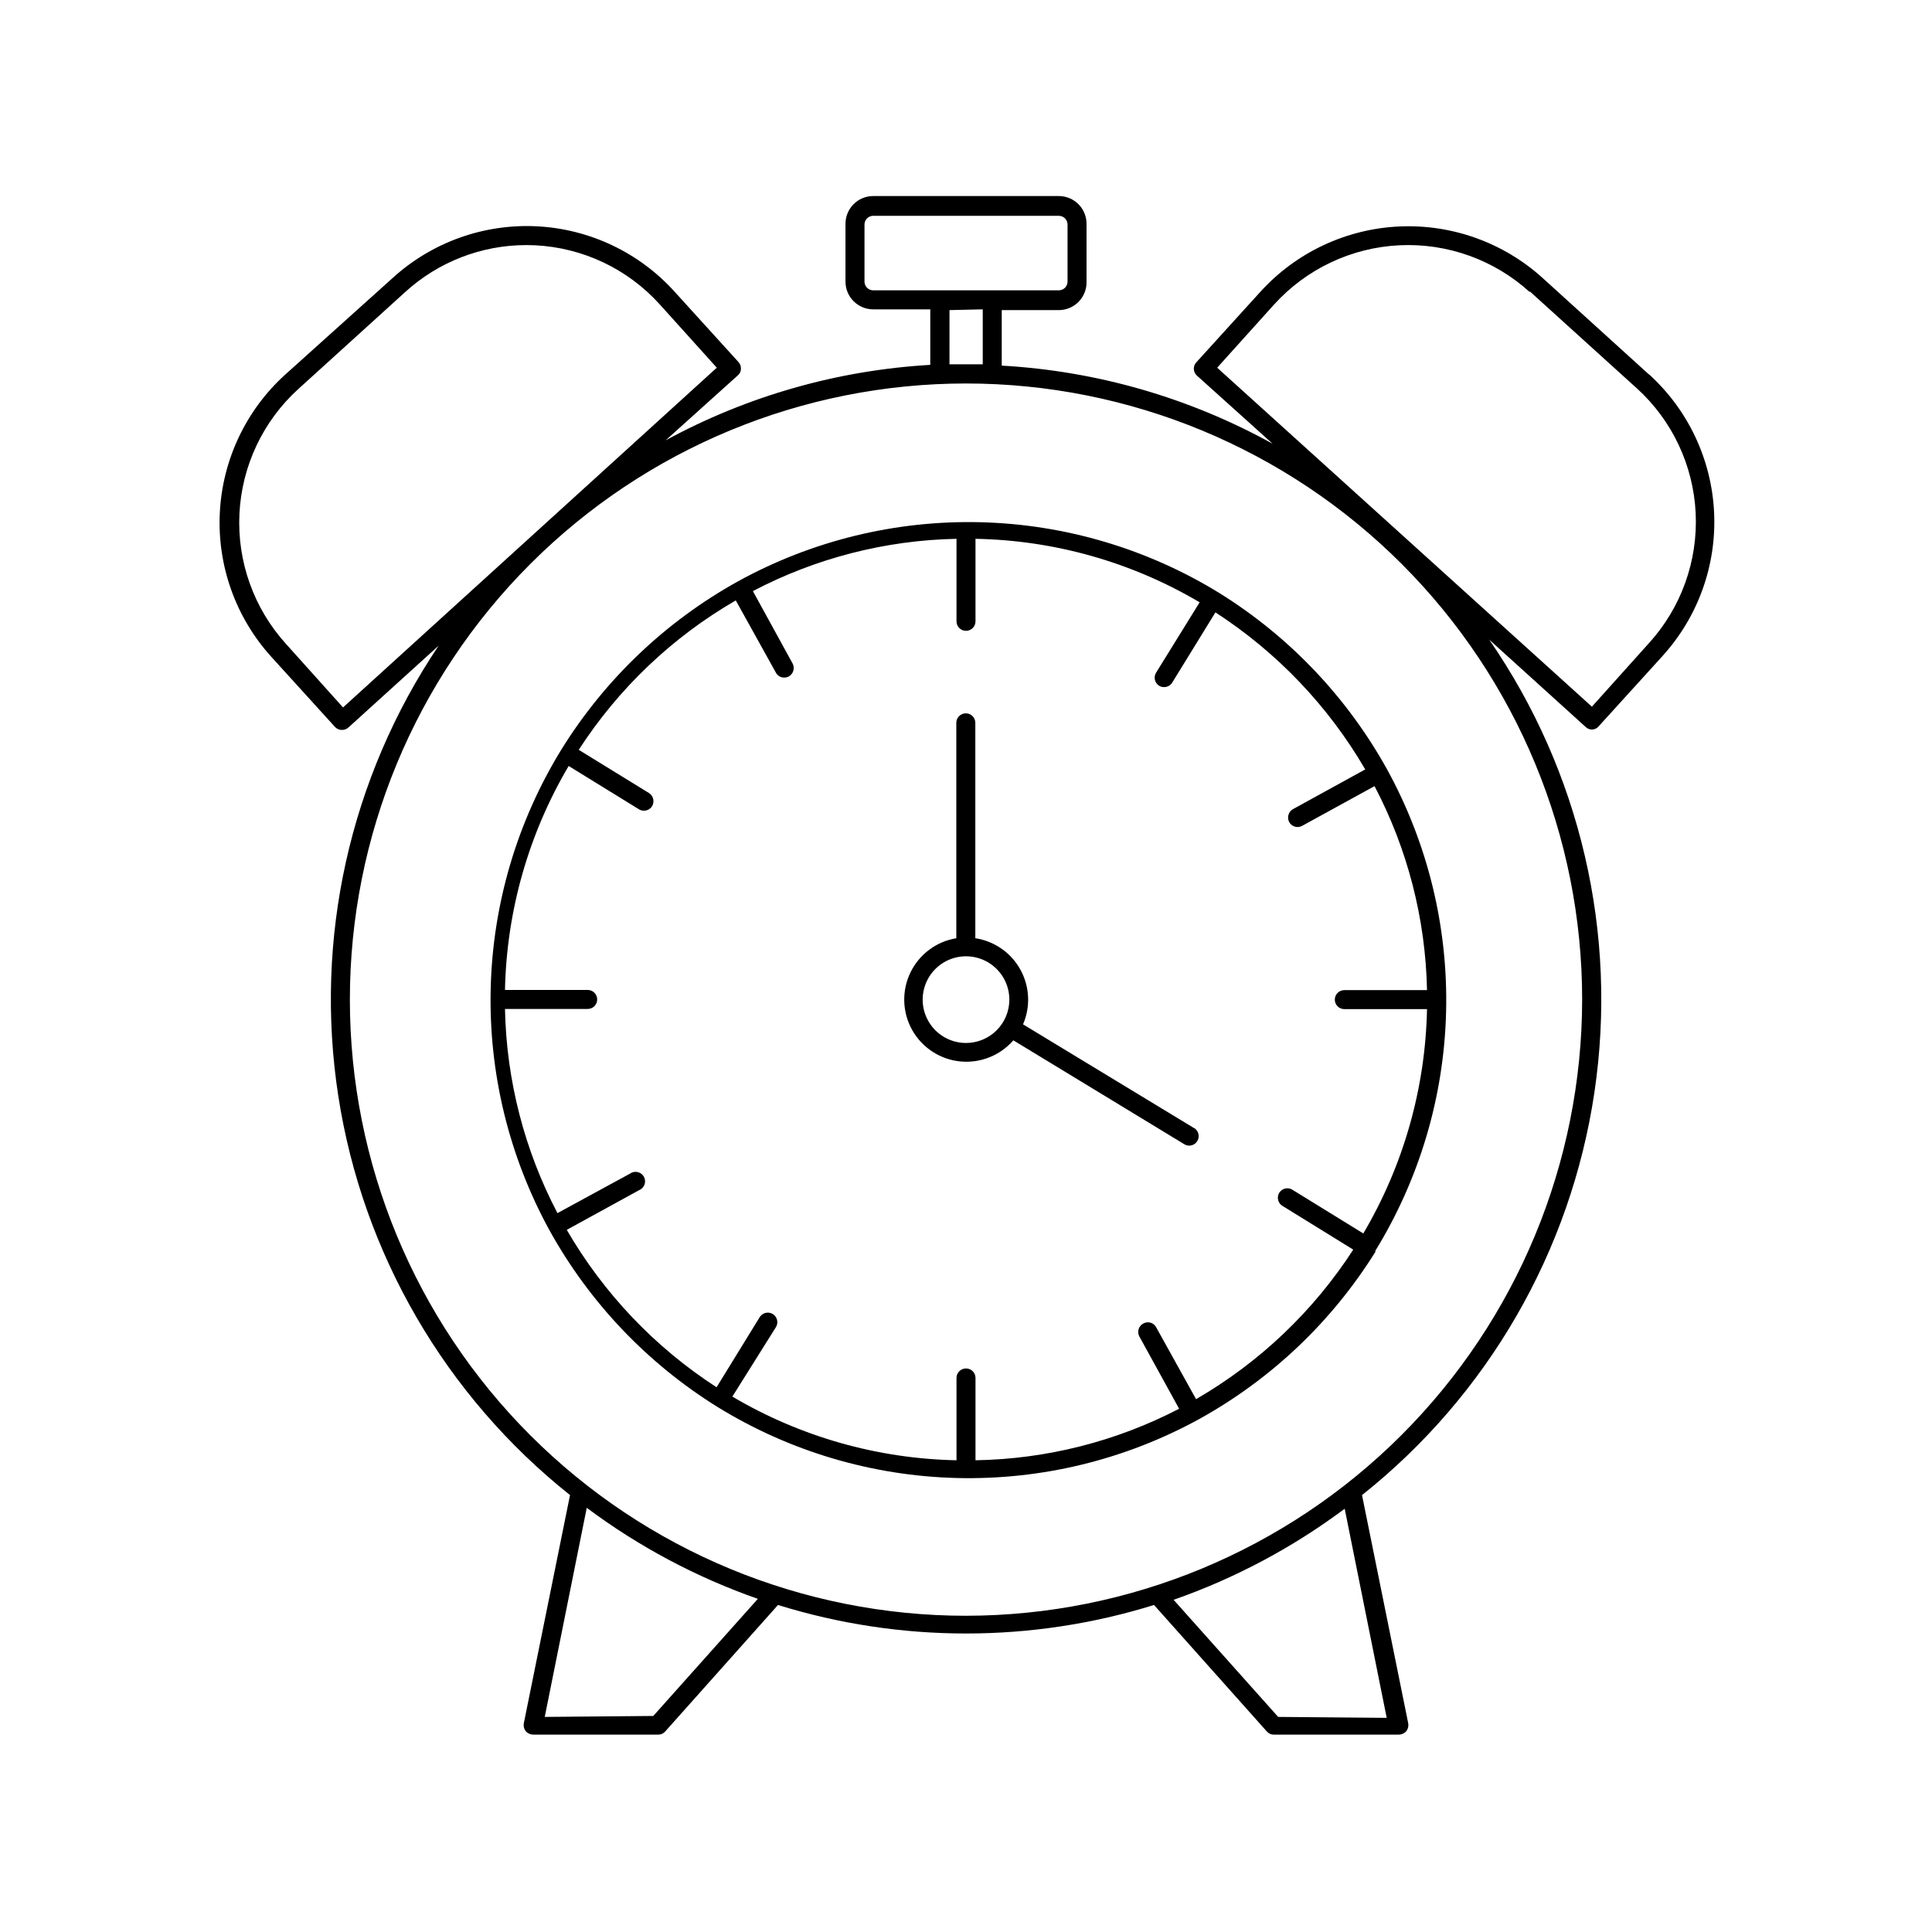
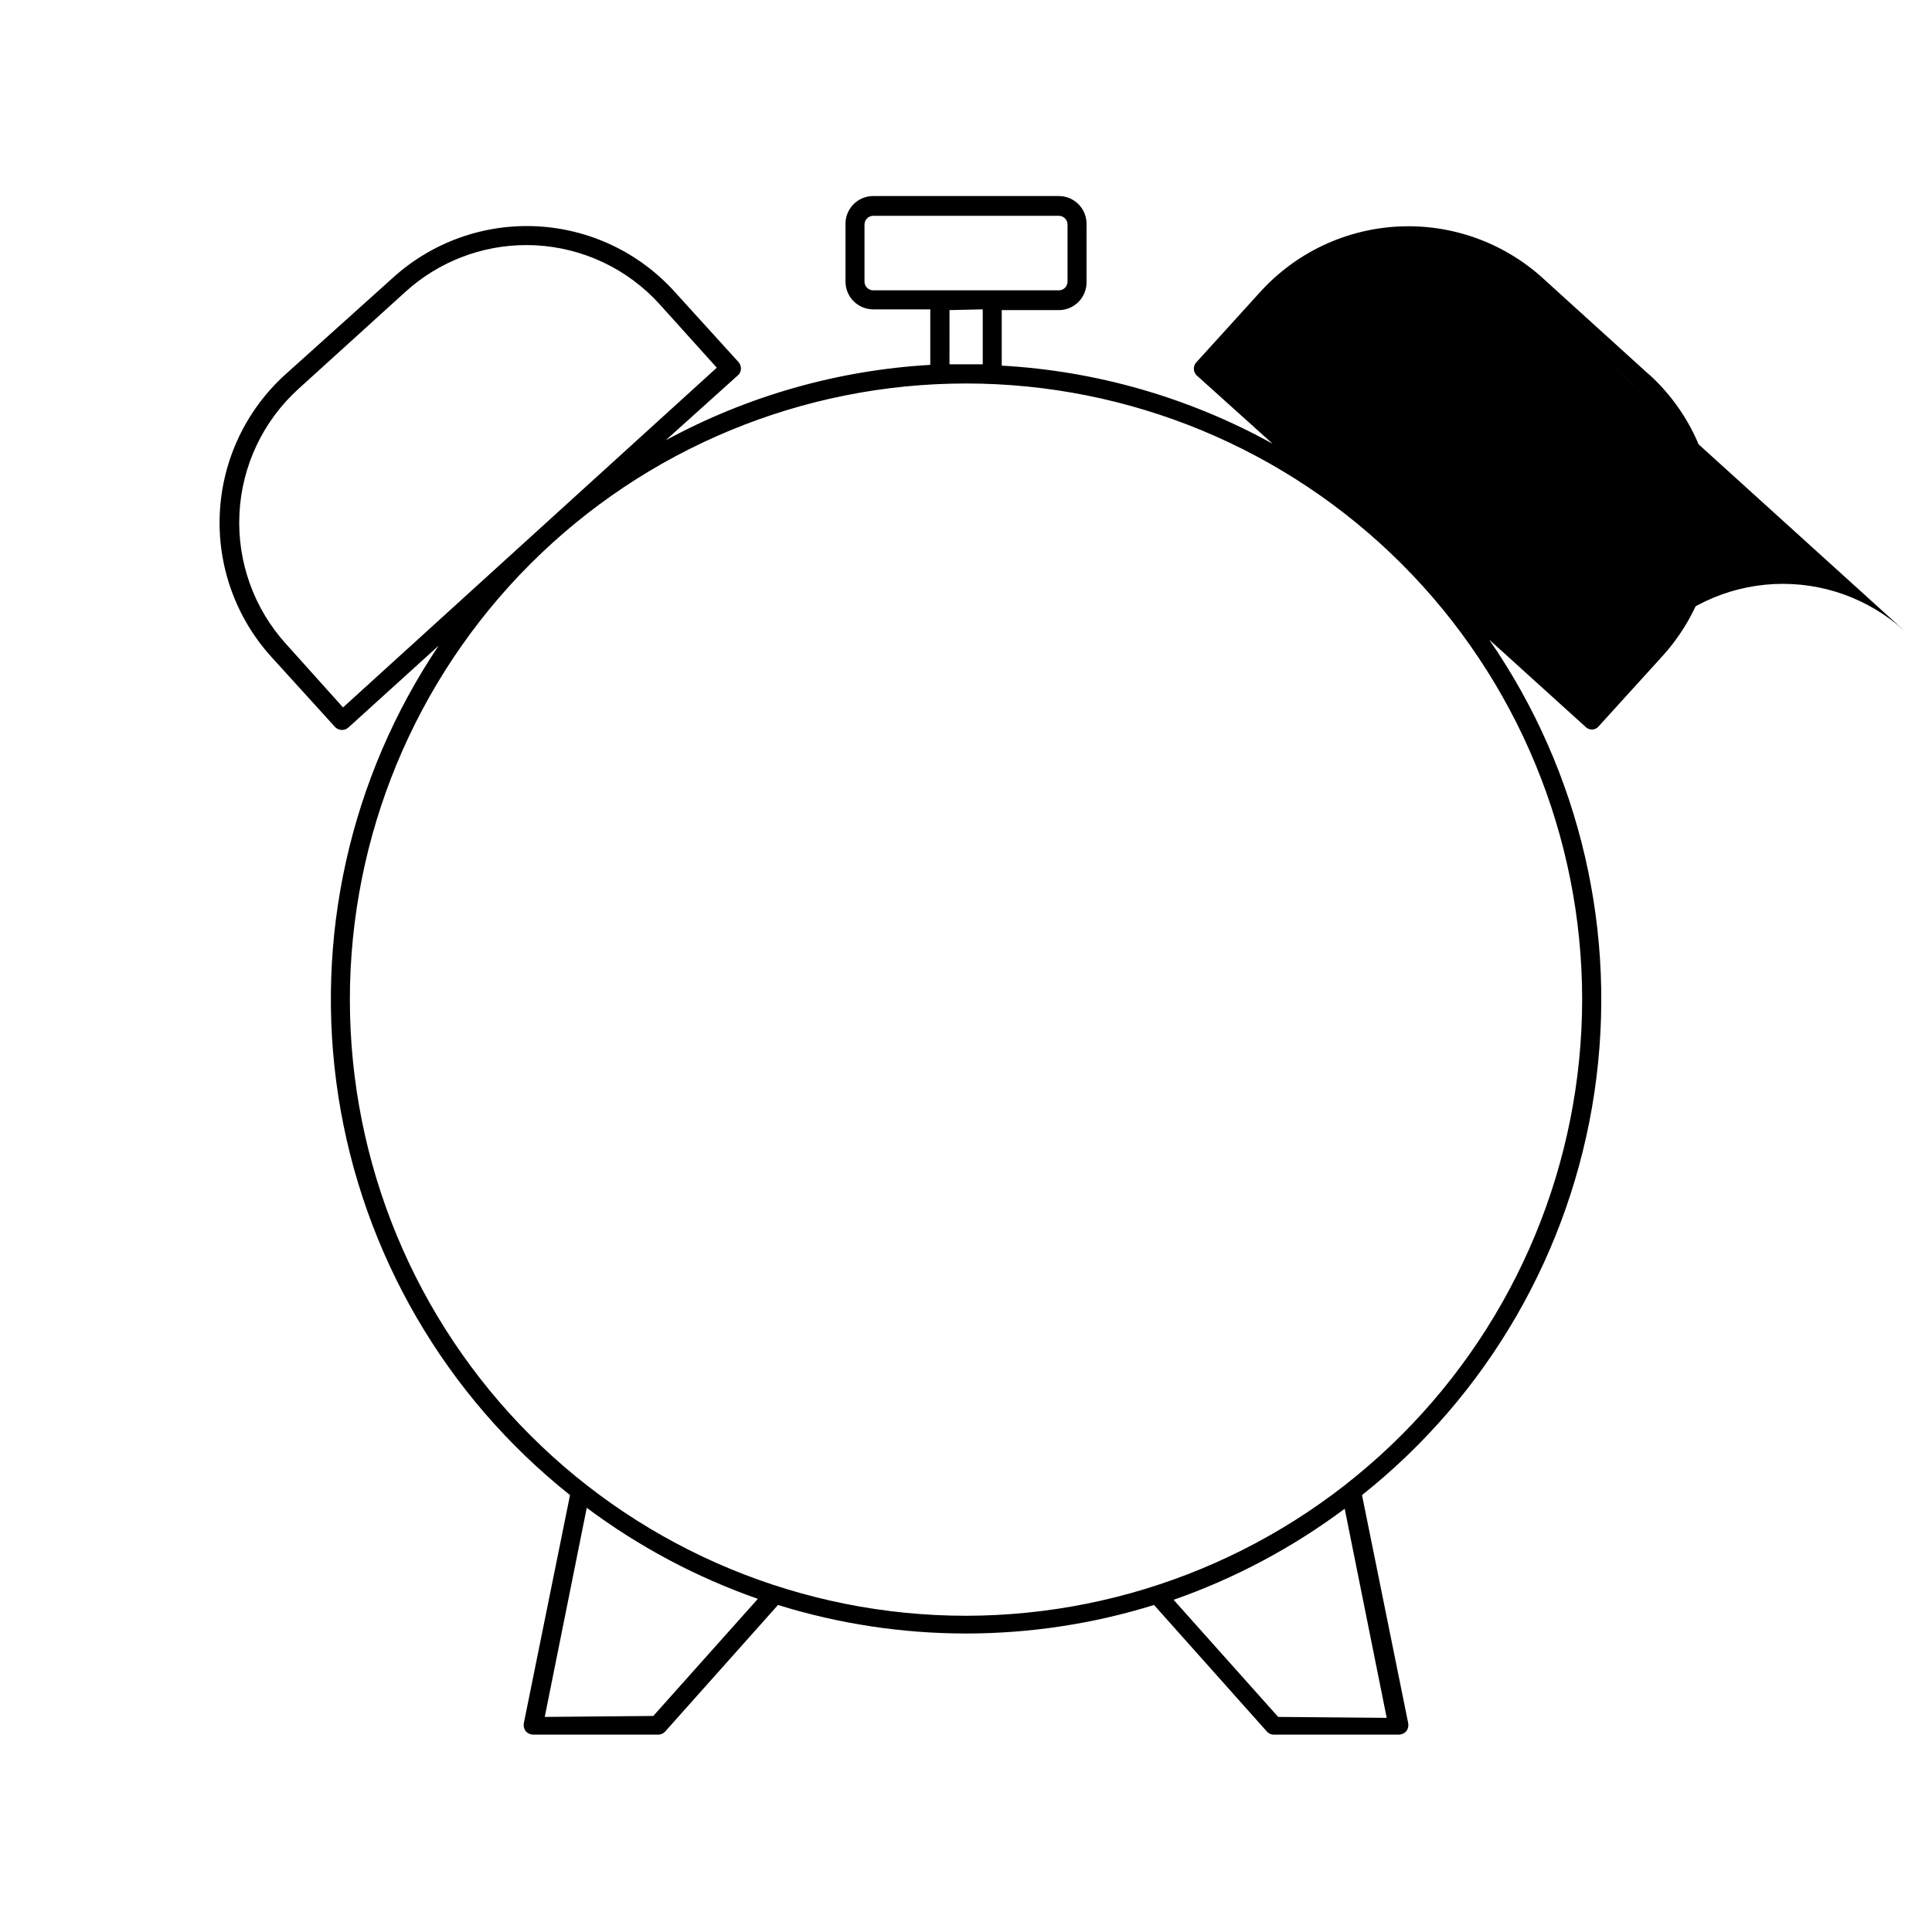
<svg xmlns="http://www.w3.org/2000/svg" fill="#000000" width="800px" height="800px" version="1.1" viewBox="144 144 512 512">
  <g>
-     <path d="m508.42 475.57c11.762-19.102 18.25-40.98 18.809-63.406 0.555-22.426-4.836-44.598-15.633-64.258-10.578-19.094-25.855-35.172-44.387-46.703-19.102-11.77-40.984-18.258-63.41-18.809-22.43-0.547-44.602 4.863-64.254 15.684-19.098 10.594-35.172 25.891-46.703 44.438-11.758 19.094-18.246 40.961-18.801 63.379-0.559 22.414 4.832 44.578 15.625 64.234 10.594 19.098 25.891 35.172 44.438 46.703 19.102 11.781 40.984 18.289 63.422 18.855 22.434 0.566 44.621-4.828 64.293-15.633 19.121-10.578 35.215-25.875 46.754-44.434 0 0-0.203-0.051-0.152-0.051zm-47.41 39.297-10.629-19.145c-0.316-0.59-0.863-1.027-1.508-1.207-0.648-0.18-1.34-0.09-1.918 0.25-0.59 0.32-1.027 0.859-1.215 1.504-0.191 0.641-0.113 1.332 0.207 1.922l10.531 19.145c-16.688 8.668-35.16 13.344-53.961 13.652v-21.812c0-1.395-1.125-2.519-2.516-2.519-1.395 0-2.519 1.125-2.519 2.519v21.812c-20.926-0.414-41.387-6.227-59.398-16.875l11.535-18.391c0.738-1.184 0.375-2.738-0.805-3.477-1.184-0.738-2.738-0.375-3.477 0.805l-11.438 18.59v0.004c-16.34-10.582-29.941-24.875-39.699-41.719l19.195-10.531v0.004c0.664-0.273 1.176-0.816 1.414-1.496 0.238-0.676 0.176-1.422-0.168-2.051-0.348-0.629-0.945-1.078-1.645-1.238-0.699-0.16-1.434-0.016-2.019 0.402l-19.246 10.477c-8.766-16.715-13.527-35.238-13.906-54.109h21.918c0.668 0 1.309-0.262 1.781-0.734 0.469-0.473 0.734-1.113 0.734-1.781 0-0.668-0.266-1.309-0.734-1.781-0.473-0.473-1.113-0.738-1.781-0.738h-21.918c0.43-20.906 6.242-41.348 16.879-59.352l18.641 11.488c0.395 0.242 0.848 0.363 1.309 0.352 0.887 0.008 1.707-0.453 2.168-1.207 0.699-1.199 0.32-2.742-0.855-3.477l-18.59-11.438h-0.004c10.547-16.305 24.809-29.875 41.617-39.598l10.629 19.145c0.434 0.816 1.289 1.324 2.219 1.309 0.418-0.004 0.832-0.105 1.207-0.301 1.203-0.684 1.648-2.199 1.008-3.426l-10.531-19.195c16.668-8.742 35.145-13.484 53.961-13.855v21.867-0.004c0 1.395 1.125 2.519 2.519 2.519 1.391 0 2.516-1.125 2.516-2.519v-21.863c20.926 0.375 41.391 6.172 59.402 16.828l-11.539 18.641c-0.355 0.566-0.469 1.254-0.316 1.906 0.148 0.652 0.555 1.215 1.125 1.57 0.391 0.238 0.848 0.359 1.309 0.352 0.883 0.004 1.707-0.453 2.164-1.211l11.438-18.59c16.316 10.566 29.918 24.82 39.699 41.617l-19.145 10.527c-1.203 0.684-1.648 2.199-1.008 3.426 0.32 0.59 0.863 1.027 1.504 1.215 0.645 0.191 1.336 0.117 1.922-0.207l19.195-10.531v0.004c8.77 16.695 13.527 35.203 13.906 54.059h-21.914c-1.391 0-2.519 1.125-2.519 2.516 0 0.672 0.266 1.312 0.738 1.781 0.473 0.473 1.113 0.738 1.781 0.738h21.914c-0.418 20.941-6.234 41.414-16.879 59.449l-18.641-11.488v0.004c-0.566-0.418-1.285-0.578-1.977-0.441-0.691 0.137-1.293 0.555-1.66 1.156-0.371 0.602-0.469 1.328-0.273 2.008 0.191 0.676 0.66 1.242 1.293 1.559l18.59 11.488c-10.547 16.305-24.809 29.875-41.613 39.598z" />
-     <path d="m460.46 442.97-45.344-27.508c2.027-4.688 1.762-10.051-0.715-14.52-2.473-4.469-6.883-7.535-11.93-8.301v-57.082c0-1.391-1.129-2.519-2.519-2.519s-2.519 1.129-2.519 2.519v57.082c-5.297 0.867-9.836 4.266-12.168 9.102-2.332 4.836-2.16 10.504 0.457 15.188 2.617 4.688 7.356 7.805 12.695 8.355 5.34 0.547 10.609-1.539 14.129-5.59l45.344 27.559v-0.004c0.395 0.242 0.848 0.363 1.309 0.355 1.105-0.027 2.066-0.77 2.367-1.836 0.305-1.062-0.125-2.199-1.055-2.801zm-60.457-22.57c-4.648 0-8.836-2.797-10.613-7.09-1.777-4.293-0.797-9.234 2.488-12.52 3.285-3.285 8.227-4.266 12.52-2.488 4.293 1.777 7.09 5.965 7.09 10.609 0 3.047-1.211 5.969-3.363 8.125-2.156 2.152-5.074 3.363-8.121 3.363z" />
-     <path d="m581.07 243.31-28.266-25.645h0.004c-10.406-9.414-24.117-14.32-38.133-13.641-14.016 0.68-27.191 6.891-36.633 17.27l-16.93 18.641c-0.473 0.465-0.738 1.102-0.738 1.766 0 0.66 0.266 1.297 0.738 1.762l20.152 18.137c-22.066-12.211-46.609-19.289-71.793-20.707v-14.711h15.117c1.984 0 3.887-0.801 5.273-2.223 1.383-1.426 2.137-3.348 2.082-5.332v-15.117c0.055-1.984-0.699-3.906-2.082-5.332-1.387-1.422-3.289-2.227-5.273-2.223h-49.172c-1.988-0.004-3.891 0.801-5.273 2.223-1.387 1.426-2.137 3.348-2.082 5.332v15.117c0 4.062 3.293 7.356 7.356 7.356h15.113v14.711c-24.566 1.418-48.512 8.25-70.129 20l19.145-17.23c0.508-0.422 0.805-1.051 0.805-1.715 0.035-0.668-0.199-1.32-0.656-1.812l-16.93-18.641h0.004c-9.414-10.41-22.586-16.645-36.605-17.328-14.02-0.68-27.734 4.25-38.109 13.699l-28.516 25.645c-10.391 9.438-16.609 22.613-17.289 36.633-0.684 14.02 4.231 27.734 13.66 38.133l16.93 18.641c0.996 0.969 2.578 0.969 3.574 0l23.832-21.613c-23.551 35.031-33.047 77.645-26.594 119.36 6.449 41.715 28.375 79.469 61.406 105.75l-12.242 60.457c-0.141 0.746 0.043 1.516 0.504 2.117 0.496 0.566 1.211 0.895 1.965 0.906h33.152c0.715 0.008 1.398-0.309 1.863-0.855l29.875-33.504c32.453 10.078 67.199 10.078 99.652 0l29.875 33.504h0.004c0.461 0.547 1.145 0.863 1.863 0.855h33.152-0.004c0.754-0.012 1.469-0.34 1.965-0.906 0.461-0.602 0.645-1.371 0.504-2.117l-12.242-60.457c33.316-26.473 55.328-64.613 61.586-106.71 6.258-42.09-3.707-84.984-27.879-120l25.594 23.176v-0.004c0.441 0.434 1.043 0.668 1.66 0.656 0.66-0.012 1.285-0.305 1.715-0.805l16.93-18.641h-0.004c9.453-10.387 14.387-24.109 13.703-38.137-0.68-14.027-6.914-27.207-17.328-36.629zm-98.344 355.69-27.711-31.035h0.004c16.254-5.688 31.543-13.828 45.34-24.133l11.133 55.418zm-82.723-26.805c-43.309 0-84.84-17.203-115.46-47.824-30.621-30.621-47.824-72.152-47.824-115.46 0-43.305 17.203-84.836 47.824-115.46 30.621-30.621 72.152-47.824 115.46-47.824 43.305 0 84.836 17.203 115.46 47.824 30.621 30.621 47.824 72.152 47.824 115.46-0.051 43.293-17.273 84.793-47.883 115.4-30.609 30.609-72.109 47.832-115.4 47.883zm-111.64 26.805 11.133-55.418c13.797 10.305 29.09 18.441 45.344 24.129l-27.711 31.035zm-2.621-390c12.68 0.605 24.594 6.246 33.102 15.668l15.113 16.777-99.051 90.031-15.113-16.828c-8.523-9.406-12.965-21.812-12.34-34.492 0.621-12.68 6.258-24.594 15.664-33.117l28.266-25.645c8.785-8.016 20.25-12.457 32.145-12.445zm87.359 9.625v-15.117c0-1.277 1.039-2.316 2.32-2.316h49.172c1.277 0 2.316 1.039 2.316 2.316v15.117c0 0.613-0.246 1.203-0.68 1.637s-1.023 0.68-1.637 0.68h-49.172c-0.617 0-1.207-0.246-1.641-0.68-0.434-0.434-0.68-1.023-0.68-1.637zm31.336 7.356v14.559h-8.816l0.004-14.359zm144.95-4.785 28.312 25.645 0.004-0.004c9.414 8.523 15.047 20.441 15.664 33.125 0.613 12.688-3.844 25.094-12.387 34.488l-15.113 16.828-99.305-89.832 15.113-16.777h0.004c8.539-9.418 20.477-15.055 33.176-15.668 12.699-0.617 25.125 3.844 34.535 12.395z" />
+     <path d="m581.07 243.31-28.266-25.645h0.004c-10.406-9.414-24.117-14.32-38.133-13.641-14.016 0.68-27.191 6.891-36.633 17.27l-16.93 18.641c-0.473 0.465-0.738 1.102-0.738 1.766 0 0.66 0.266 1.297 0.738 1.762l20.152 18.137c-22.066-12.211-46.609-19.289-71.793-20.707v-14.711h15.117c1.984 0 3.887-0.801 5.273-2.223 1.383-1.426 2.137-3.348 2.082-5.332v-15.117c0.055-1.984-0.699-3.906-2.082-5.332-1.387-1.422-3.289-2.227-5.273-2.223h-49.172c-1.988-0.004-3.891 0.801-5.273 2.223-1.387 1.426-2.137 3.348-2.082 5.332v15.117c0 4.062 3.293 7.356 7.356 7.356h15.113v14.711c-24.566 1.418-48.512 8.25-70.129 20l19.145-17.23c0.508-0.422 0.805-1.051 0.805-1.715 0.035-0.668-0.199-1.32-0.656-1.812l-16.93-18.641h0.004c-9.414-10.41-22.586-16.645-36.605-17.328-14.02-0.68-27.734 4.25-38.109 13.699l-28.516 25.645c-10.391 9.438-16.609 22.613-17.289 36.633-0.684 14.02 4.231 27.734 13.66 38.133l16.93 18.641c0.996 0.969 2.578 0.969 3.574 0l23.832-21.613c-23.551 35.031-33.047 77.645-26.594 119.36 6.449 41.715 28.375 79.469 61.406 105.75l-12.242 60.457c-0.141 0.746 0.043 1.516 0.504 2.117 0.496 0.566 1.211 0.895 1.965 0.906h33.152c0.715 0.008 1.398-0.309 1.863-0.855l29.875-33.504c32.453 10.078 67.199 10.078 99.652 0l29.875 33.504h0.004c0.461 0.547 1.145 0.863 1.863 0.855h33.152-0.004c0.754-0.012 1.469-0.34 1.965-0.906 0.461-0.602 0.645-1.371 0.504-2.117l-12.242-60.457c33.316-26.473 55.328-64.613 61.586-106.71 6.258-42.09-3.707-84.984-27.879-120l25.594 23.176v-0.004c0.441 0.434 1.043 0.668 1.66 0.656 0.66-0.012 1.285-0.305 1.715-0.805l16.93-18.641h-0.004c9.453-10.387 14.387-24.109 13.703-38.137-0.68-14.027-6.914-27.207-17.328-36.629zm-98.344 355.69-27.711-31.035h0.004c16.254-5.688 31.543-13.828 45.34-24.133l11.133 55.418zm-82.723-26.805c-43.309 0-84.84-17.203-115.46-47.824-30.621-30.621-47.824-72.152-47.824-115.46 0-43.305 17.203-84.836 47.824-115.46 30.621-30.621 72.152-47.824 115.46-47.824 43.305 0 84.836 17.203 115.46 47.824 30.621 30.621 47.824 72.152 47.824 115.46-0.051 43.293-17.273 84.793-47.883 115.4-30.609 30.609-72.109 47.832-115.4 47.883zm-111.64 26.805 11.133-55.418c13.797 10.305 29.09 18.441 45.344 24.129l-27.711 31.035zm-2.621-390c12.68 0.605 24.594 6.246 33.102 15.668l15.113 16.777-99.051 90.031-15.113-16.828c-8.523-9.406-12.965-21.812-12.34-34.492 0.621-12.68 6.258-24.594 15.664-33.117l28.266-25.645c8.785-8.016 20.25-12.457 32.145-12.445zm87.359 9.625v-15.117c0-1.277 1.039-2.316 2.32-2.316h49.172c1.277 0 2.316 1.039 2.316 2.316v15.117c0 0.613-0.246 1.203-0.68 1.637s-1.023 0.68-1.637 0.68h-49.172c-0.617 0-1.207-0.246-1.641-0.68-0.434-0.434-0.68-1.023-0.68-1.637zm31.336 7.356v14.559h-8.816l0.004-14.359zm144.95-4.785 28.312 25.645 0.004-0.004c9.414 8.523 15.047 20.441 15.664 33.125 0.613 12.688-3.844 25.094-12.387 34.488h0.004c8.539-9.418 20.477-15.055 33.176-15.668 12.699-0.617 25.125 3.844 34.535 12.395z" />
  </g>
</svg>